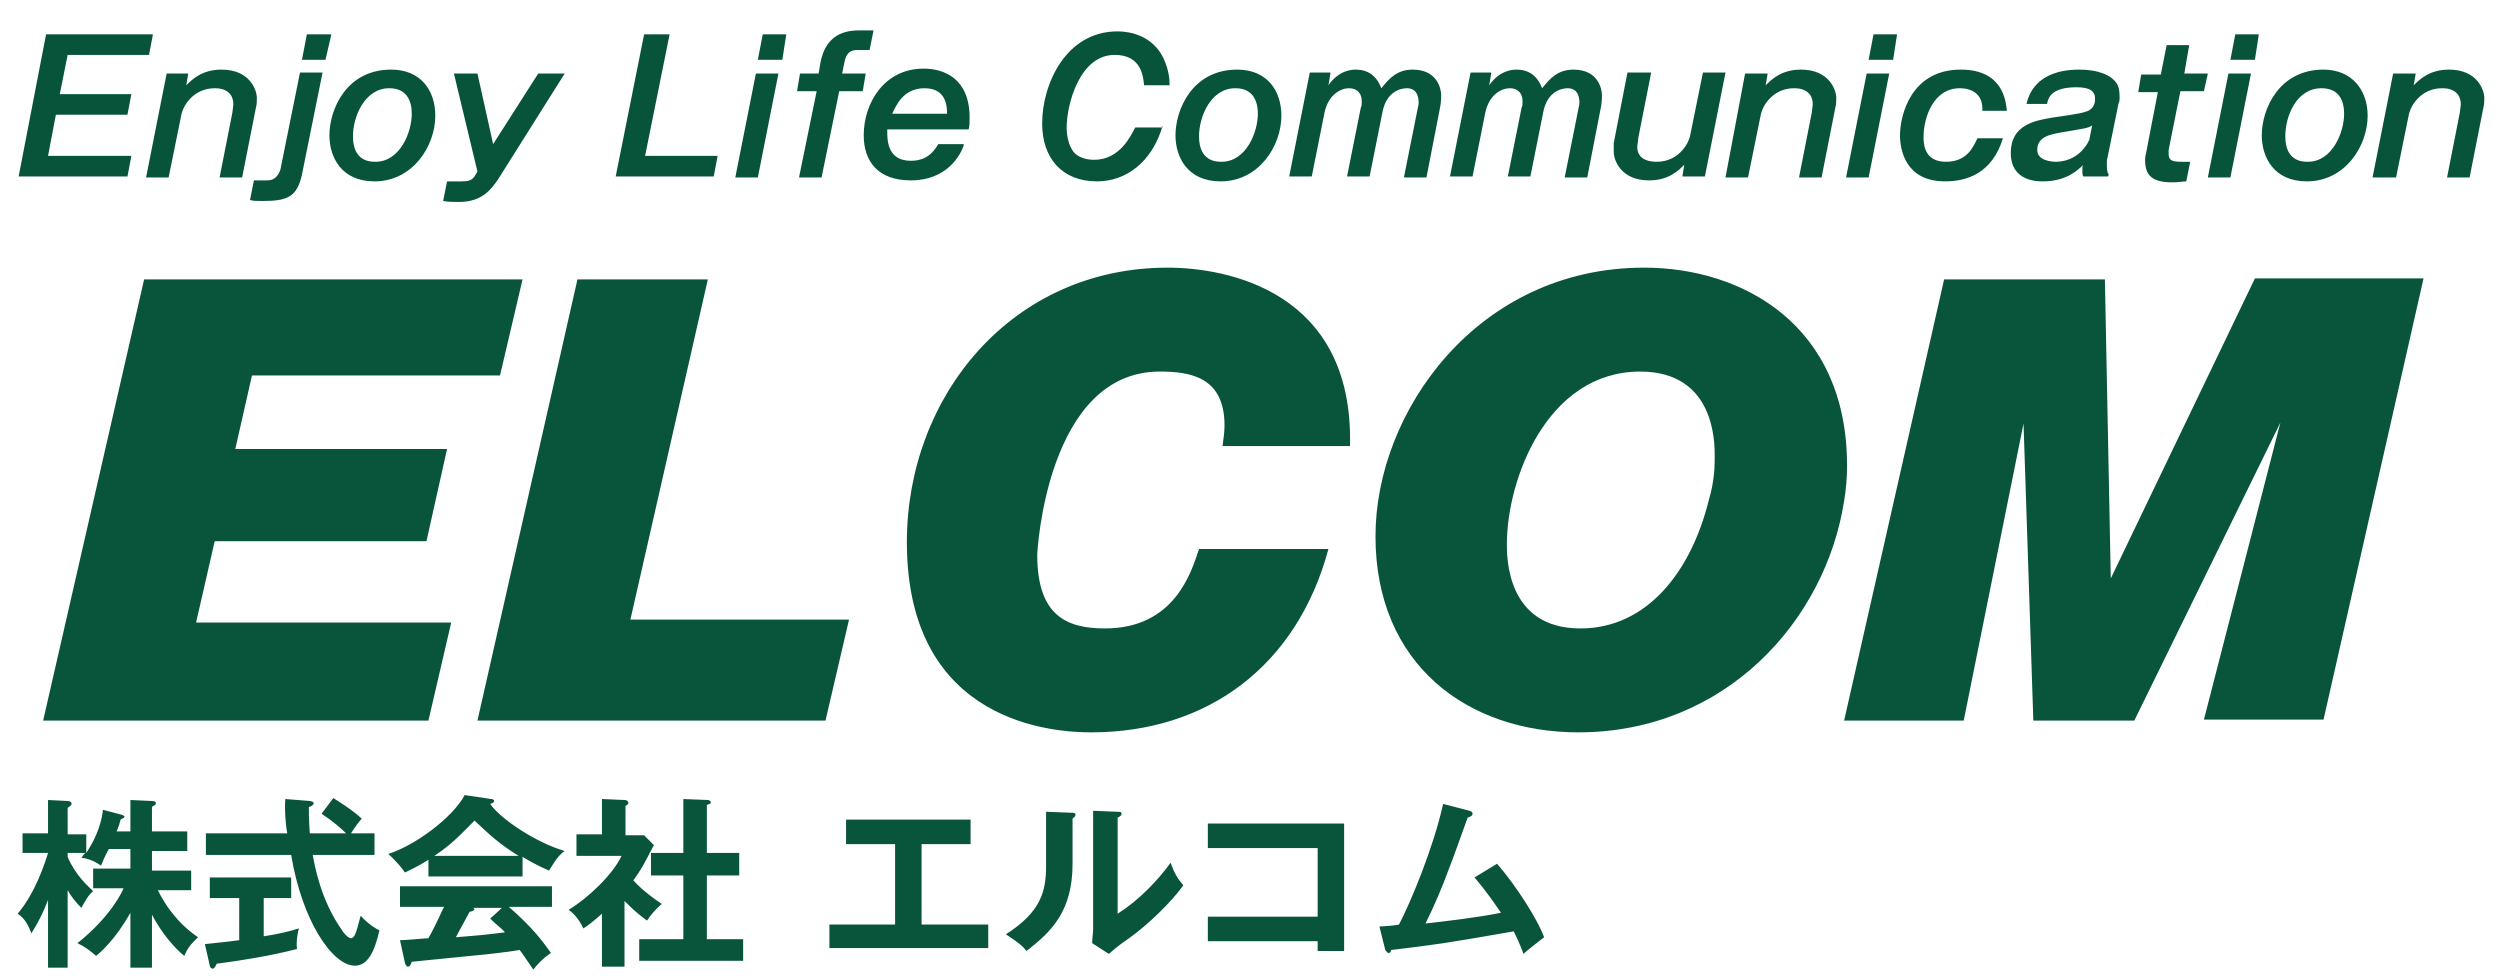
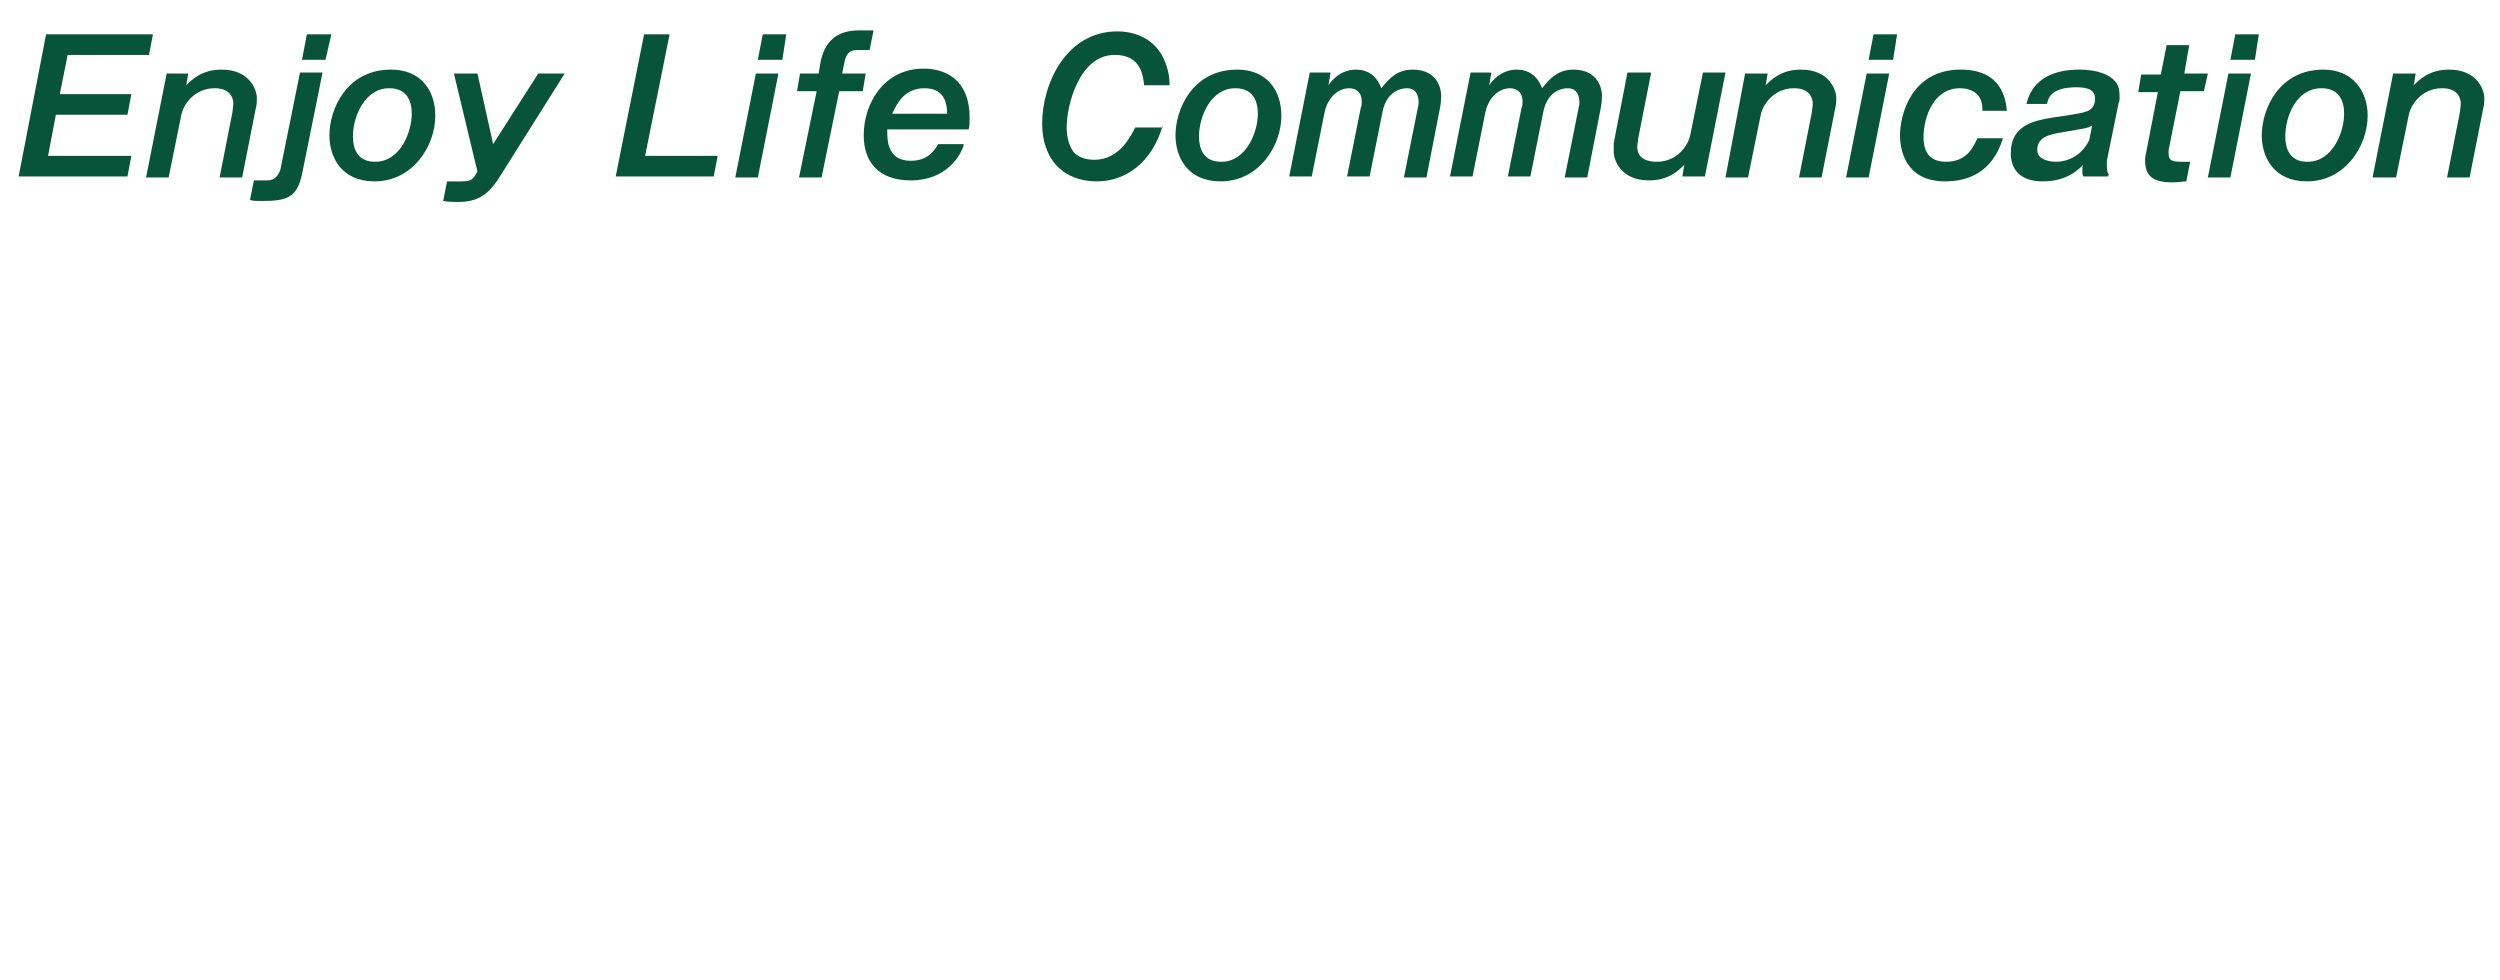
<svg xmlns="http://www.w3.org/2000/svg" version="1.1" id="LOGO" x="0px" y="0px" viewBox="0 0 255 100" style="enable-background:new 0 0 255 100;" width="255" height="100" xml:space="preserve">
  <style type="text/css">
.st0{fill:#09553C;}
.st1{fill:#07543B;}
</style>
-   <path id="type_ja" class="st0" d="M15.5,98.7h-2.2v-5.6c-1.5,2.7-3.1,4.1-3.5,4.4c-0.7-0.6-1.1-0.9-1.9-1.3c3.4-2.7,4.6-5.3,4.7-5.6H9.5v-2h3.8v-2h-2.2c-0.6,1.1-0.6,1.3-0.8,1.7c-0.8-0.6-1.7-0.8-2-0.8c0.2-0.3,0.3-0.4,0.4-0.5H6.9v0.4c0.8,1.9,2.1,3,2.6,3.5c-0.5,0.4-0.8,1-1.2,1.7c-0.6-0.6-1-1.1-1.4-1.8v7.9h-2v-6.9c-0.5,1.3-1,2.3-1.7,3.4c-0.5-1.4-1.1-1.8-1.4-2c1.8-2.1,2.8-5.2,3.1-6.2H2.3v-2h2.6v-3.4l2,0.1c0.2,0,0.4,0.1,0.4,0.3c0,0.1-0.1,0.2-0.4,0.4v2.7h1.9v1.9c1.2-1.8,1.6-3.4,1.7-4.4l1.9,0.5c0.2,0.1,0.3,0.1,0.3,0.2c0,0.1-0.2,0.2-0.4,0.3c-0.1,0.3-0.1,0.5-0.4,1.2h1.4v-3.2l2.2,0.1c0.3,0,0.4,0.1,0.4,0.2c0,0.2-0.1,0.2-0.4,0.4v2.5h3.6v2h-3.6v2h4v2h-3.4c0.7,1.4,1.9,3.3,4.1,4.8c-0.5,0.5-1,0.9-1.4,1.9c-1-0.8-2.3-2.3-3.3-4.2V98.7z M26.9,95.5c1.4-0.2,2.6-0.5,3.6-0.8c-0.2,0.6-0.3,1.5-0.2,2.1c-2.8,0.7-5.2,1.1-8.2,1.5c-0.1,0.2-0.2,0.5-0.4,0.5c-0.2,0-0.3-0.2-0.3-0.3l-0.5-2.2c1.9-0.2,2.8-0.3,3.5-0.4v-4.3h-3v-2.1h8.3v2.1h-2.8V95.5z M34,81.4c0.6,0.4,1.8,1.1,2.9,2.1c-0.2,0.2-0.8,1-1.1,1.5h2.4v2.2h-6.3c0.2,1.1,0.8,4.6,3,7.7c0.1,0.2,0.6,0.8,0.9,0.8s0.5-0.5,0.6-0.9c0.1-0.2,0.3-1.2,0.4-1.4c0.3,0.4,1.1,1.1,1.9,1.5c-0.5,2.2-1.2,3.6-2.5,3.6c-2.3,0-5.4-4.6-6.5-11.3H21V85h8.3c-0.1-0.4-0.3-2.2-0.2-3.5l2.5,0.2c0.1,0,0.4,0.1,0.4,0.2c0,0.2-0.3,0.4-0.5,0.4c0,0.5,0,1.3,0.1,2.7h3.7c-0.5-0.5-1.3-1.2-2.5-2L34,81.4z M53.2,89.4h-9.5v-1.7c-1.1,0.7-2,1.1-2.4,1.3c-0.1-0.2-0.8-1.1-1.7-1.9c2.6-0.8,6.5-3.6,7.8-6l2.7,0.4c0.2,0,0.3,0.1,0.3,0.2c0,0.2-0.2,0.2-0.4,0.3c1.1,1.6,4.8,4,7.6,4.8c-0.8,0.5-1.5,1.9-1.6,2c-1.2-0.5-2.2-1.1-2.7-1.4V89.4z M40.8,95.9c0.6,0,2.6-0.2,2.9-0.2c0.9-1.6,1.4-2.9,1.6-3.2h-4.5v-2.1h15.5v2.1h-4.4c2.3,2,3.3,3.3,4.3,4.7c-0.9,0.6-1.5,1.3-1.8,1.7c-0.9-1.3-1-1.5-1.4-2c-1.1,0.2-3.8,0.5-5,0.6c-0.9,0.1-5.1,0.5-6,0.6c-0.1,0.3-0.2,0.5-0.4,0.5c-0.1,0-0.2-0.1-0.3-0.4L40.8,95.9z M52.9,87.3c-2.1-1.3-3-2.2-4.5-3.6c-1.5,1.5-2.3,2.4-4.1,3.6H52.9z M51.2,92.6h-2.9c0,0.1,0.1,0.1,0.1,0.1c0,0.2-0.4,0.3-0.5,0.3c-0.3,0.6-1.1,2-1.4,2.6c2.4-0.2,2.6-0.2,5-0.5c-0.3-0.4-0.8-0.7-1.5-1.4L51.2,92.6z M63.7,98.6h-2.3v-5.4c-0.8,0.7-1.4,1.2-1.9,1.5c-0.5-1.1-1.2-1.7-1.5-1.9c2-1.2,4.5-3.6,5.4-5.5h-4.6v-2.2h2.6v-3.6l2.3,0.1c0.3,0,0.4,0.2,0.4,0.3c0,0.1-0.1,0.2-0.3,0.3v3h1.9l1,1c-1.1,2.1-1.3,2.5-2.1,3.6c1,1.1,2.3,2,2.9,2.4c-0.5,0.4-1.2,1.2-1.5,1.7c-1.1-0.8-1.6-1.3-2.3-2V98.6z M66.4,89.3V87h3.3v-5.5l2.5,0.1c0.1,0,0.3,0.1,0.3,0.2c0,0.2-0.1,0.2-0.4,0.3V87h3.3v2.3h-3.3v6.5h3.7V98H65.2v-2.2h4.5v-6.5H66.4z M94,94.3h6.8v2.4H84.6v-2.4h6.7v-8.2h-5v-2.5H99v2.5h-5V94.3z M109.3,82.9c0.2,0,0.4,0,0.4,0.2c0,0.2-0.2,0.3-0.3,0.4v4.6c0,4.8-2.1,6.9-4.7,8.9c-0.3-0.4-0.7-0.8-2.1-1.7c3.6-2.3,4.1-4.4,4.1-7v-5.5L109.3,82.9z M114,82.8c0.2,0,0.4,0,0.4,0.2c0,0.2-0.2,0.3-0.4,0.4v9.8c2.2-1.4,4.1-3.4,5.4-5.2c0.4,1.1,0.7,1.6,1.3,2.3c-1.2,1.7-3.6,4-5.4,5.3c-1.6,1.1-1.7,1.3-2.2,1.7l-1.7-1.1c0-0.5,0.1-1,0.1-1.5v-12L114,82.8z M123.2,96v-2.5h11.2v-7h-11.2v-2.5h13.9V97h-2.7V96H123.2z M152.7,88.1c2,2.3,4.2,5.8,4.8,7.5c-0.1,0.1-1.6,1.2-2.1,1.7c-0.4-1.1-0.8-1.9-1-2.3c-7.5,1.3-7.6,1.3-12.5,1.9c-0.1,0.3-0.1,0.3-0.3,0.3c-0.1,0-0.2-0.2-0.3-0.3l-0.6-2.4c0.3,0,1.7-0.1,2-0.2c1.2-2.3,3.5-7.8,4.5-12.3l2.7,0.7c0.2,0.1,0.3,0.1,0.3,0.3c0,0.2-0.2,0.3-0.5,0.4c-0.3,0.8-1.6,4.5-1.9,5.2c-0.7,1.9-1.5,3.8-2.4,5.6c1.7-0.2,5.3-0.6,7.7-1.1c-1.7-2.5-2.3-3.1-2.7-3.6L152.7,88.1z" />
-   <path id="type_en" class="st0" d="M46,63.6l-2.3,9.9H4.4l10.3-45h38.6L51,38.3H25.7L24,45.8h21.6l-2.1,9.4H21.9l-1.9,8.3H46z M48.7,73.5l10.2-45h13.3l-7.9,34.7h22.3l-2.4,10.3H48.7z M124.7,45.5c0.1-0.8,0.2-1.4,0.2-2.1c0-4.9-3.4-5.5-6.6-5.5c-11.5,0-12.5,18.3-12.5,18.7c0,6.2,3,7.5,6.9,7.5c7.1,0,8.8-5.7,9.6-8.1h13.2c-3.2,11.9-12.3,18.7-24.2,18.7c-3.5,0-18.8-0.7-18.8-19.4c0-14.9,10.7-28,26.6-28c5.9,0,19,2.3,18.6,18.2H124.7z M161,74.7c-11.3,0-20.7-6.9-20.7-20c0-12.7,10.4-27.4,27.4-27.4c10,0,20.7,5.8,20.7,20.2c0,1.2-0.1,2.4-0.3,3.6C186.2,63.3,176,74.7,161,74.7z M174.9,46.5c0-1.4,0-8.6-7.6-8.6c-9.5,0-13.6,11-13.6,17.6c0,1.4,0,8.6,7.5,8.6c6.8,0,11.3-5.8,13.1-13.1C174.9,49,174.9,47.4,174.9,46.5z M217.7,73.5h-10.3l-1-30.3l-6.1,30.3h-12.2l10.2-45h16.4l0.6,30.5L230,28.4h17.2l-10.2,45h-12.2l7.8-30.3L217.7,73.5z" />
  <path id="type_catch" class="st1" d="M15.6,3.5l-0.4,2.1H6.9L6.1,9.6h7.3L13,11.7H5.7l-0.8,4.2h8.5l-0.4,2.1H1.9L4.7,3.5H15.6z M19.2,7.5L19,8.7c0.6-0.6,1.6-1.6,3.6-1.6c2.9,0,3.6,2.1,3.6,2.9c0,0.2,0,0.7-0.1,1l-1.4,7.1h-2.3l1.3-6.6c0-0.1,0.1-0.7,0.1-0.9c0-0.6-0.3-1.6-1.9-1.6c-2.1,0-3.2,1.7-3.4,2.7l-1.3,6.4h-2.3l2.1-10.6H19.2z M30.8,17.8c-0.5,2.3-1.5,2.7-4,2.7c-0.6,0-1,0-1.3-0.1l0.4-2h1.4c0.7,0,1.1-0.5,1.3-1.1l2-9.9h2.3L30.8,17.8z M33.2,6.1h-2.4l0.5-2.6h2.5L33.2,6.1z M44.4,11.8c0,3.1-2.3,6.7-6.2,6.7c-3.4,0-4.6-2.5-4.6-4.7c0-2.6,1.7-6.7,6.3-6.7C42.9,7.1,44.4,9.2,44.4,11.8z M36,13.9c0,2.6,1.8,2.6,2.3,2.6c2.5,0,3.7-3,3.7-4.9c0-1.3-0.5-2.6-2.3-2.6C37.2,9,36,11.9,36,13.9z M54.9,7.5h2.7l-6.8,10.8c-0.7,1-1.6,2.3-4,2.3c-0.2,0-1.2,0-1.6-0.1l0.4-2h1.5c0.7,0,1-0.1,1.3-0.5l0.3-0.5l-2.4-10h2.4l1.6,7.2L54.9,7.5z M68.3,3.5l-2.5,12.4h7.4l-0.4,2.1h-10l2.9-14.5H68.3z M77.3,18.1H75l2.1-10.6h2.3L77.3,18.1z M79.8,6.1h-2.5l0.5-2.6h2.4L79.8,6.1z M83.5,7.5l0.2-1.2c0.5-2.4,2-3.2,3.9-3.2h1.5l-0.4,2h-1.2c-0.7,0-1.2,0.2-1.4,1.4l-0.2,1h2.4l-0.3,1.8h-2.4l-1.8,8.8h-2.3l1.8-8.8h-2l0.3-1.8H83.5z M98.3,14.8c-0.3,1-1.7,3.6-5.4,3.6c-3.4,0-4.8-2-4.8-4.6c0-3.3,2.1-6.8,6.1-6.8c2.1,0,4.7,1,4.7,5c0,0.6,0,0.8-0.1,1.2h-8.3c0,0.9-0.1,3.2,2.4,3.2c1,0,2-0.3,2.8-1.7H98.3z M96.6,11.6c0-0.8-0.1-2.6-2.3-2.6c-2.2,0-2.9,1.8-3.3,2.6H96.6z M118.6,12.8c-1.1,3.8-3.8,5.7-6.7,5.7c-3.6,0-5.6-2.4-5.6-5.9c0-4,2.4-9.4,7.7-9.4c1.2,0,3.6,0.4,4.7,2.8c0.5,1.1,0.6,2,0.6,2.7h-2.6c-0.1-0.8-0.2-3.1-3-3.1c-3.6,0-4.9,5.1-4.9,7.4c0,0.9,0.2,1.8,0.7,2.5c0.5,0.6,1.4,0.8,2.1,0.8c2.7,0,3.8-2.6,4.2-3.3H118.6z M130.7,11.8c0,3.1-2.3,6.7-6.2,6.7c-3.4,0-4.6-2.5-4.6-4.7c0-2.6,1.7-6.7,6.3-6.7C129.2,7.1,130.7,9.2,130.7,11.8z M122.3,13.9c0,2.6,1.8,2.6,2.3,2.6c2.5,0,3.7-3,3.7-4.9c0-1.3-0.5-2.6-2.3-2.6C123.5,9,122.3,11.9,122.3,13.9z M135.7,7.5l-0.2,1.2c1.1-1.6,2.5-1.6,2.8-1.6c1.2,0,2.1,0.6,2.6,1.9c0.8-1,1.6-1.9,3.2-1.9c2.6,0,2.9,2.1,2.9,2.6c0,0.1,0,0.7-0.1,1.2l-1.4,7.2h-2.3l1.4-7c0-0.1,0.1-0.3,0.1-0.6c0-0.3,0-1.5-1.2-1.5c-0.6,0-2.1,0.3-2.5,2.5l-1.3,6.5h-2.3l1.4-7c0.1-0.2,0.1-0.4,0.1-0.7c0-0.7-0.4-1.3-1.3-1.3c-0.8,0-2.1,0.6-2.5,2.5l-1.3,6.5h-2.3l2.1-10.6H135.7z M152.1,7.5l-0.2,1.2c1.1-1.6,2.5-1.6,2.8-1.6c1.2,0,2.1,0.6,2.6,1.9c0.8-1,1.6-1.9,3.2-1.9c2.6,0,2.9,2.1,2.9,2.6c0,0.1,0,0.7-0.1,1.2l-1.4,7.2h-2.3l1.4-7c0-0.1,0.1-0.3,0.1-0.6c0-0.3,0-1.5-1.2-1.5c-0.6,0-2.1,0.3-2.5,2.5l-1.3,6.5h-2.3l1.4-7c0.1-0.2,0.1-0.4,0.1-0.7c0-0.7-0.4-1.3-1.3-1.3c-0.8,0-2.1,0.6-2.5,2.5l-1.3,6.5h-2.3l2.1-10.6H152.1z M168.4,7.5l-1.3,6.6c0,0.2-0.1,0.7-0.1,0.9c0,0.6,0.3,1.5,2,1.5c2.1,0,3.2-1.7,3.4-2.7l1.3-6.4h2.3l-2.1,10.6h-2.3l0.2-1.2c-0.6,0.6-1.6,1.6-3.6,1.6c-2.9,0-3.6-2.1-3.6-2.9c0-0.2,0-0.6,0-0.9l1.4-7.2H168.4z M180.3,7.5l-0.2,1.2c0.6-0.6,1.6-1.6,3.6-1.6c2.9,0,3.6,2.1,3.6,2.9c0,0.2,0,0.7-0.1,1l-1.4,7.1h-2.3l1.3-6.6c0-0.1,0.1-0.7,0.1-0.9c0-0.6-0.3-1.6-1.9-1.6c-2.1,0-3.2,1.7-3.4,2.7l-1.3,6.4h-2.3L178,7.5H180.3z M190.6,18.1h-2.3l2.1-10.6h2.3L190.6,18.1z M193.1,6.1h-2.5l0.5-2.6h2.4L193.1,6.1z M202.2,11.3c0.1-1.8-1.2-2.3-2.3-2.3c-2.7,0-3.7,3-3.7,5c0,1.8,0.9,2.5,2.3,2.5c2.2,0,2.8-1.6,3.2-2.4h2.6c-1.1,3.6-3.7,4.4-5.9,4.4c-4.1,0-4.6-3.3-4.6-4.7c0-2,1.1-6.7,6.2-6.7c4.3,0,4.6,3.2,4.7,4.2H202.2z M206.7,10.6c0.2-0.8,0.9-3.5,5.4-3.5c1.8,0,3.2,0.5,3.8,1.4c0.2,0.3,0.3,0.7,0.3,1.4c0,0.2,0,0.5-0.1,0.6l-1.2,5.9c0,0.1,0,0.2,0,0.4c0,0.3,0,0.8,0.2,1l-0.1,0.2h-2.5c-0.1-0.2-0.1-0.3-0.1-0.6c0-0.3,0-0.5,0.1-0.6c-0.5,0.5-1.7,1.7-4.1,1.7c-0.6,0-3.3,0-3.3-2.9c0-2.9,2.5-3.3,4.2-3.6c0.6-0.1,3-0.4,3.4-0.6c0.5-0.1,1-0.5,1-1.3c0-0.8-0.5-1.2-1.9-1.2c-2.7,0-2.9,1.2-3,1.7H206.7z M213.4,12.8c-0.5,0.3-0.8,0.3-3.1,0.7c-1.1,0.2-2.5,0.4-2.5,1.8c0,1.1,1.5,1.2,1.9,1.2c0.3,0,2.3,0,3.4-2.2L213.4,12.8z M222.8,7.5h2.4l-0.4,1.8h-2.4l-1.2,6c0,0.2,0,0.3,0,0.4c0,0.7,0.4,0.8,1.4,0.8h0.8l-0.4,2c-0.3,0-0.8,0.1-1.4,0.1c-2.1,0-2.8-0.7-2.8-2.3c0-0.1,0-0.3,0.1-0.7l1.2-6.2h-2l0.3-1.8h2l0.6-3h2.3L222.8,7.5z M227.5,18.1h-2.3l2.1-10.6h2.3L227.5,18.1z M230,6.1h-2.5l0.5-2.6h2.4L230,6.1z M241.5,11.8c0,3.1-2.3,6.7-6.2,6.7c-3.4,0-4.6-2.5-4.6-4.7c0-2.6,1.7-6.7,6.3-6.7C239.9,7.1,241.5,9.2,241.5,11.8z M233.1,13.9c0,2.6,1.8,2.6,2.3,2.6c2.5,0,3.7-3,3.7-4.9c0-1.3-0.5-2.6-2.3-2.6C234.2,9,233.1,11.9,233.1,13.9z M246.4,7.5l-0.2,1.2c0.6-0.6,1.6-1.6,3.6-1.6c2.9,0,3.6,2.1,3.6,2.9c0,0.2,0,0.7-0.1,1l-1.4,7.1h-2.3l1.3-6.6c0-0.1,0.1-0.7,0.1-0.9c0-0.6-0.3-1.6-1.9-1.6c-2.1,0-3.2,1.7-3.4,2.7l-1.3,6.4H242l2.1-10.6H246.4z" />
</svg>